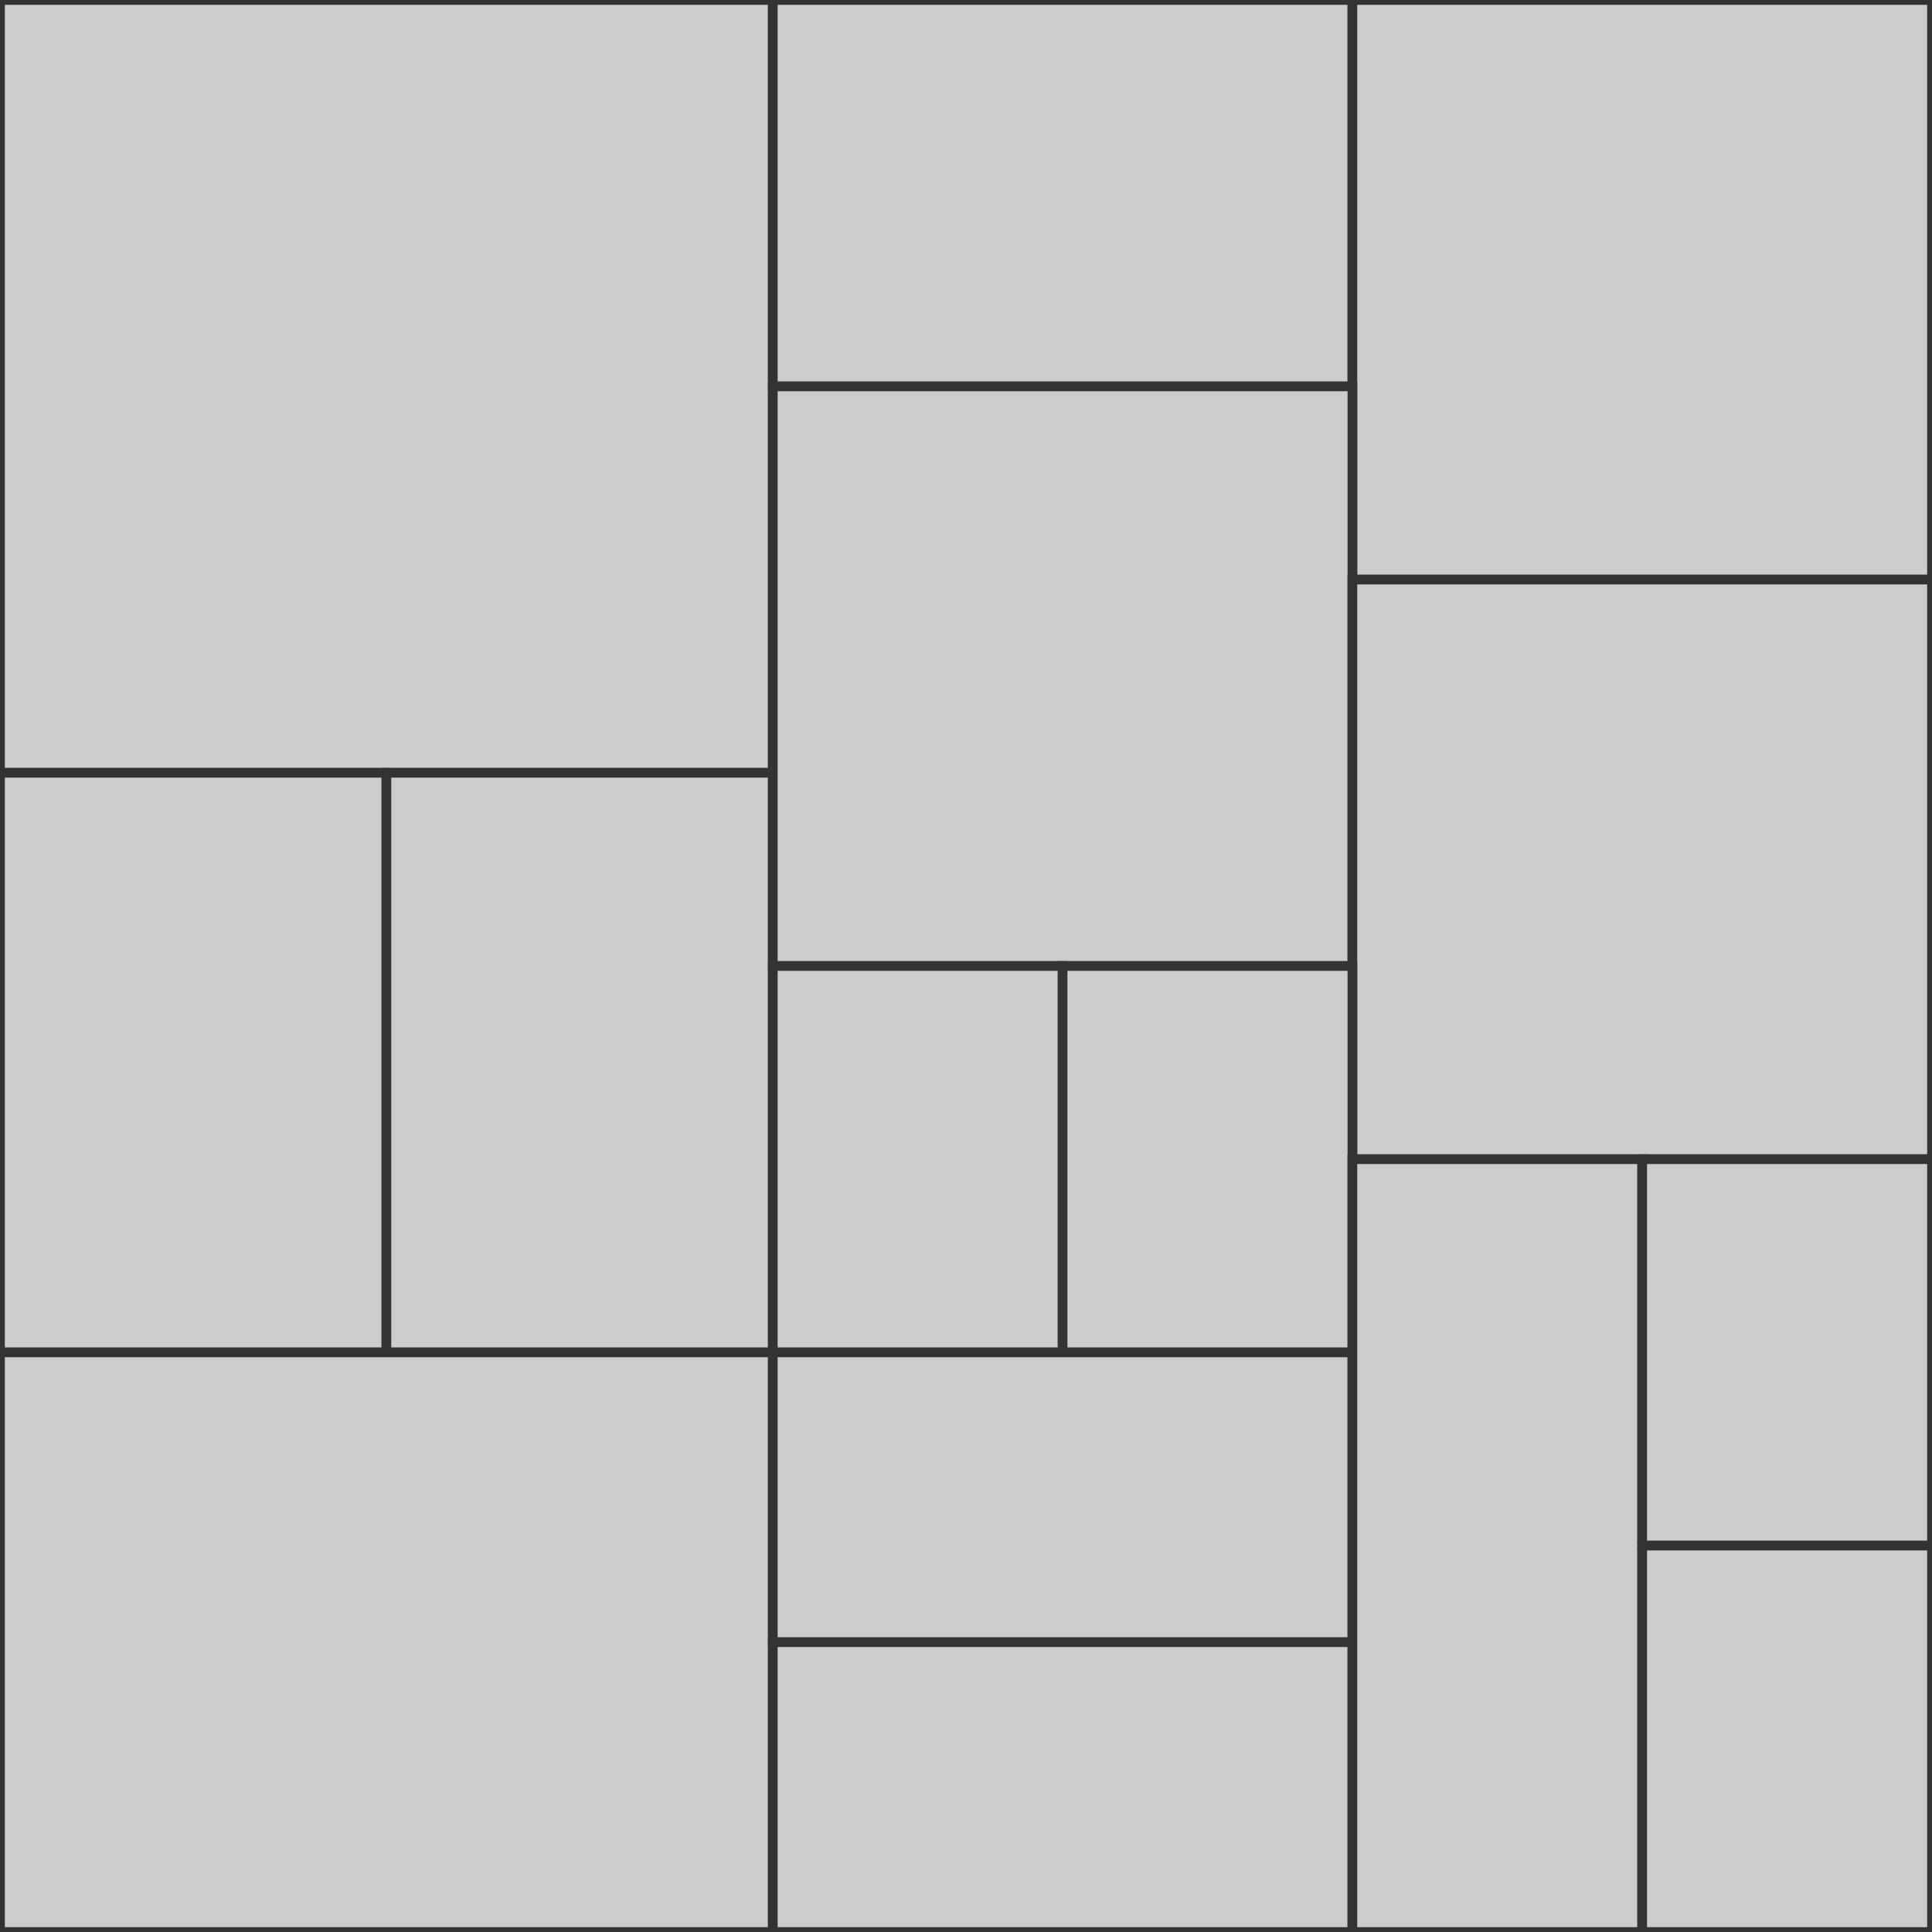
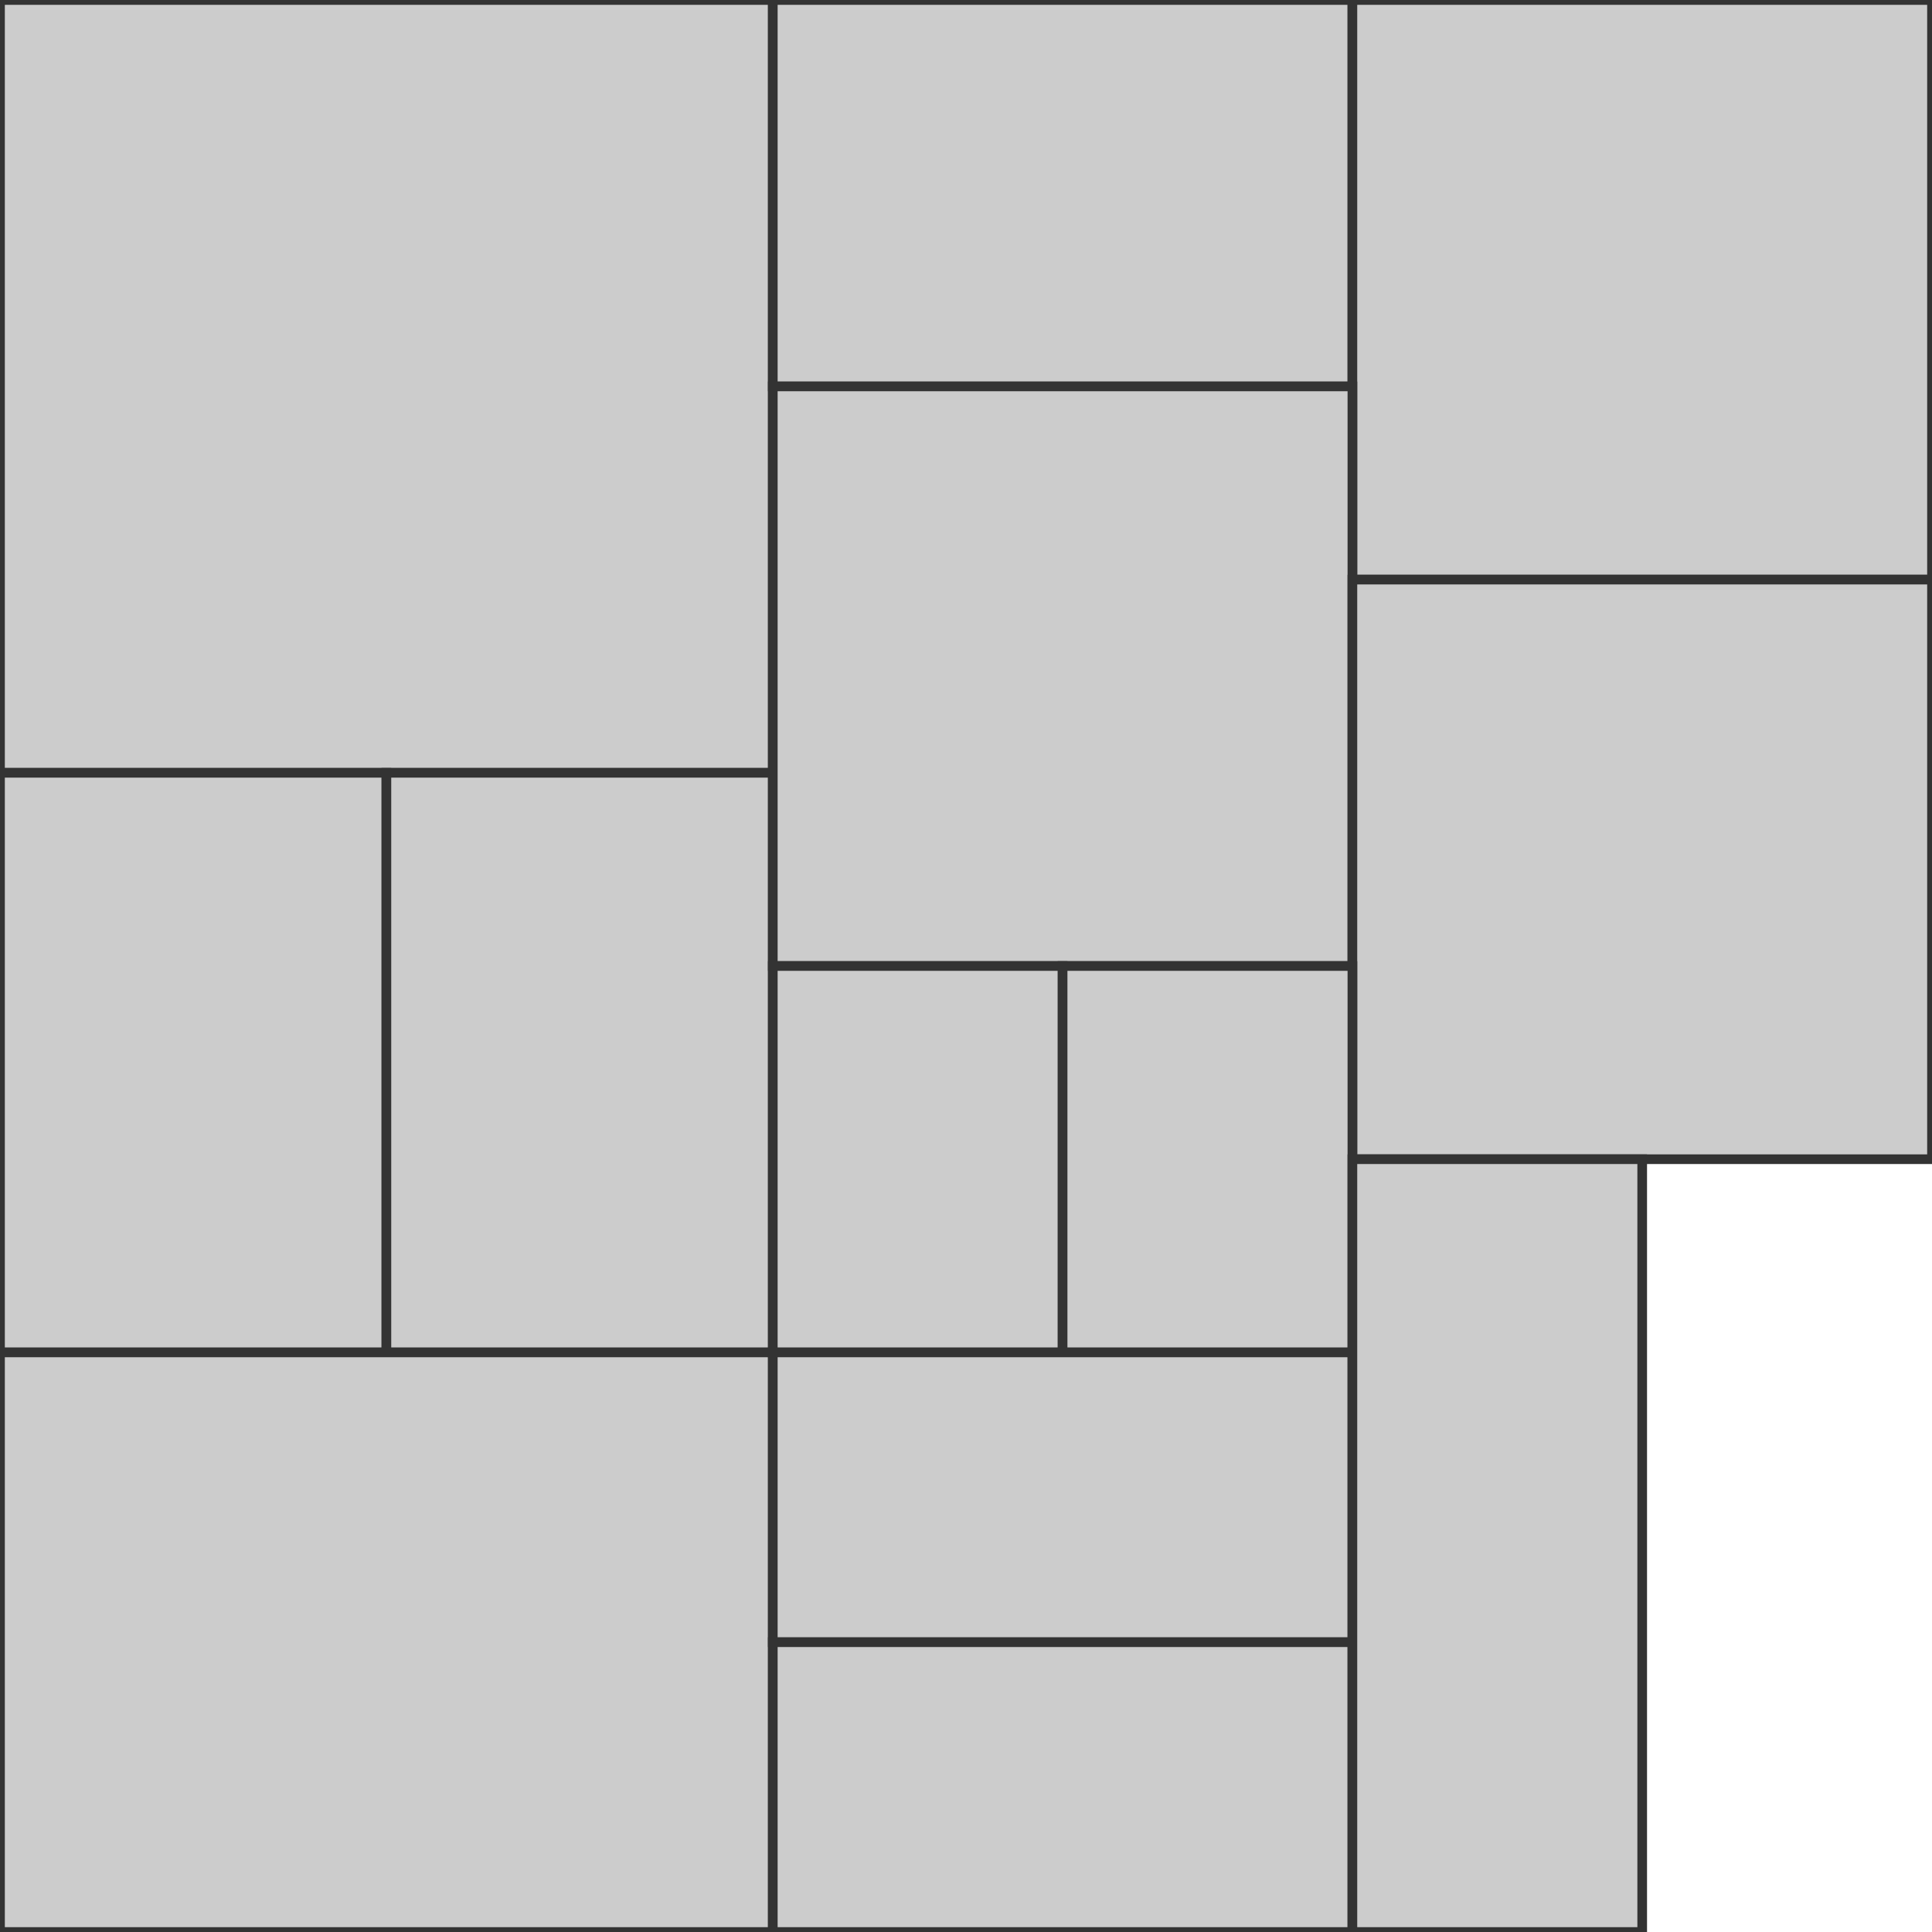
<svg xmlns="http://www.w3.org/2000/svg" viewBox="0 0 100 100">
  <rect x="0" y="0" width="40" height="40" fill="#cccccc" stroke="#333333" stroke-width="0.5" />
  <rect x="40" y="0" width="30" height="20" fill="#cccccc" stroke="#333333" stroke-width="0.5" />
  <rect x="70" y="0" width="30" height="30" fill="#cccccc" stroke="#333333" stroke-width="0.5" />
  <rect x="0" y="40" width="20" height="30" fill="#cccccc" stroke="#333333" stroke-width="0.5" />
  <rect x="20" y="40" width="20" height="30" fill="#cccccc" stroke="#333333" stroke-width="0.5" />
  <rect x="40" y="20" width="30" height="30" fill="#cccccc" stroke="#333333" stroke-width="0.5" />
  <rect x="70" y="30" width="30" height="30" fill="#cccccc" stroke="#333333" stroke-width="0.5" />
  <rect x="0" y="70" width="40" height="30" fill="#cccccc" stroke="#333333" stroke-width="0.5" />
  <rect x="40" y="50" width="15" height="20" fill="#cccccc" stroke="#333333" stroke-width="0.5" />
  <rect x="55" y="50" width="15" height="20" fill="#cccccc" stroke="#333333" stroke-width="0.5" />
  <rect x="40" y="70" width="30" height="15" fill="#cccccc" stroke="#333333" stroke-width="0.5" />
  <rect x="40" y="85" width="30" height="15" fill="#cccccc" stroke="#333333" stroke-width="0.5" />
  <rect x="70" y="60" width="15" height="40" fill="#cccccc" stroke="#333333" stroke-width="0.5" />
-   <rect x="85" y="60" width="15" height="20" fill="#cccccc" stroke="#333333" stroke-width="0.5" />
-   <rect x="85" y="80" width="15" height="20" fill="#cccccc" stroke="#333333" stroke-width="0.5" />
</svg>